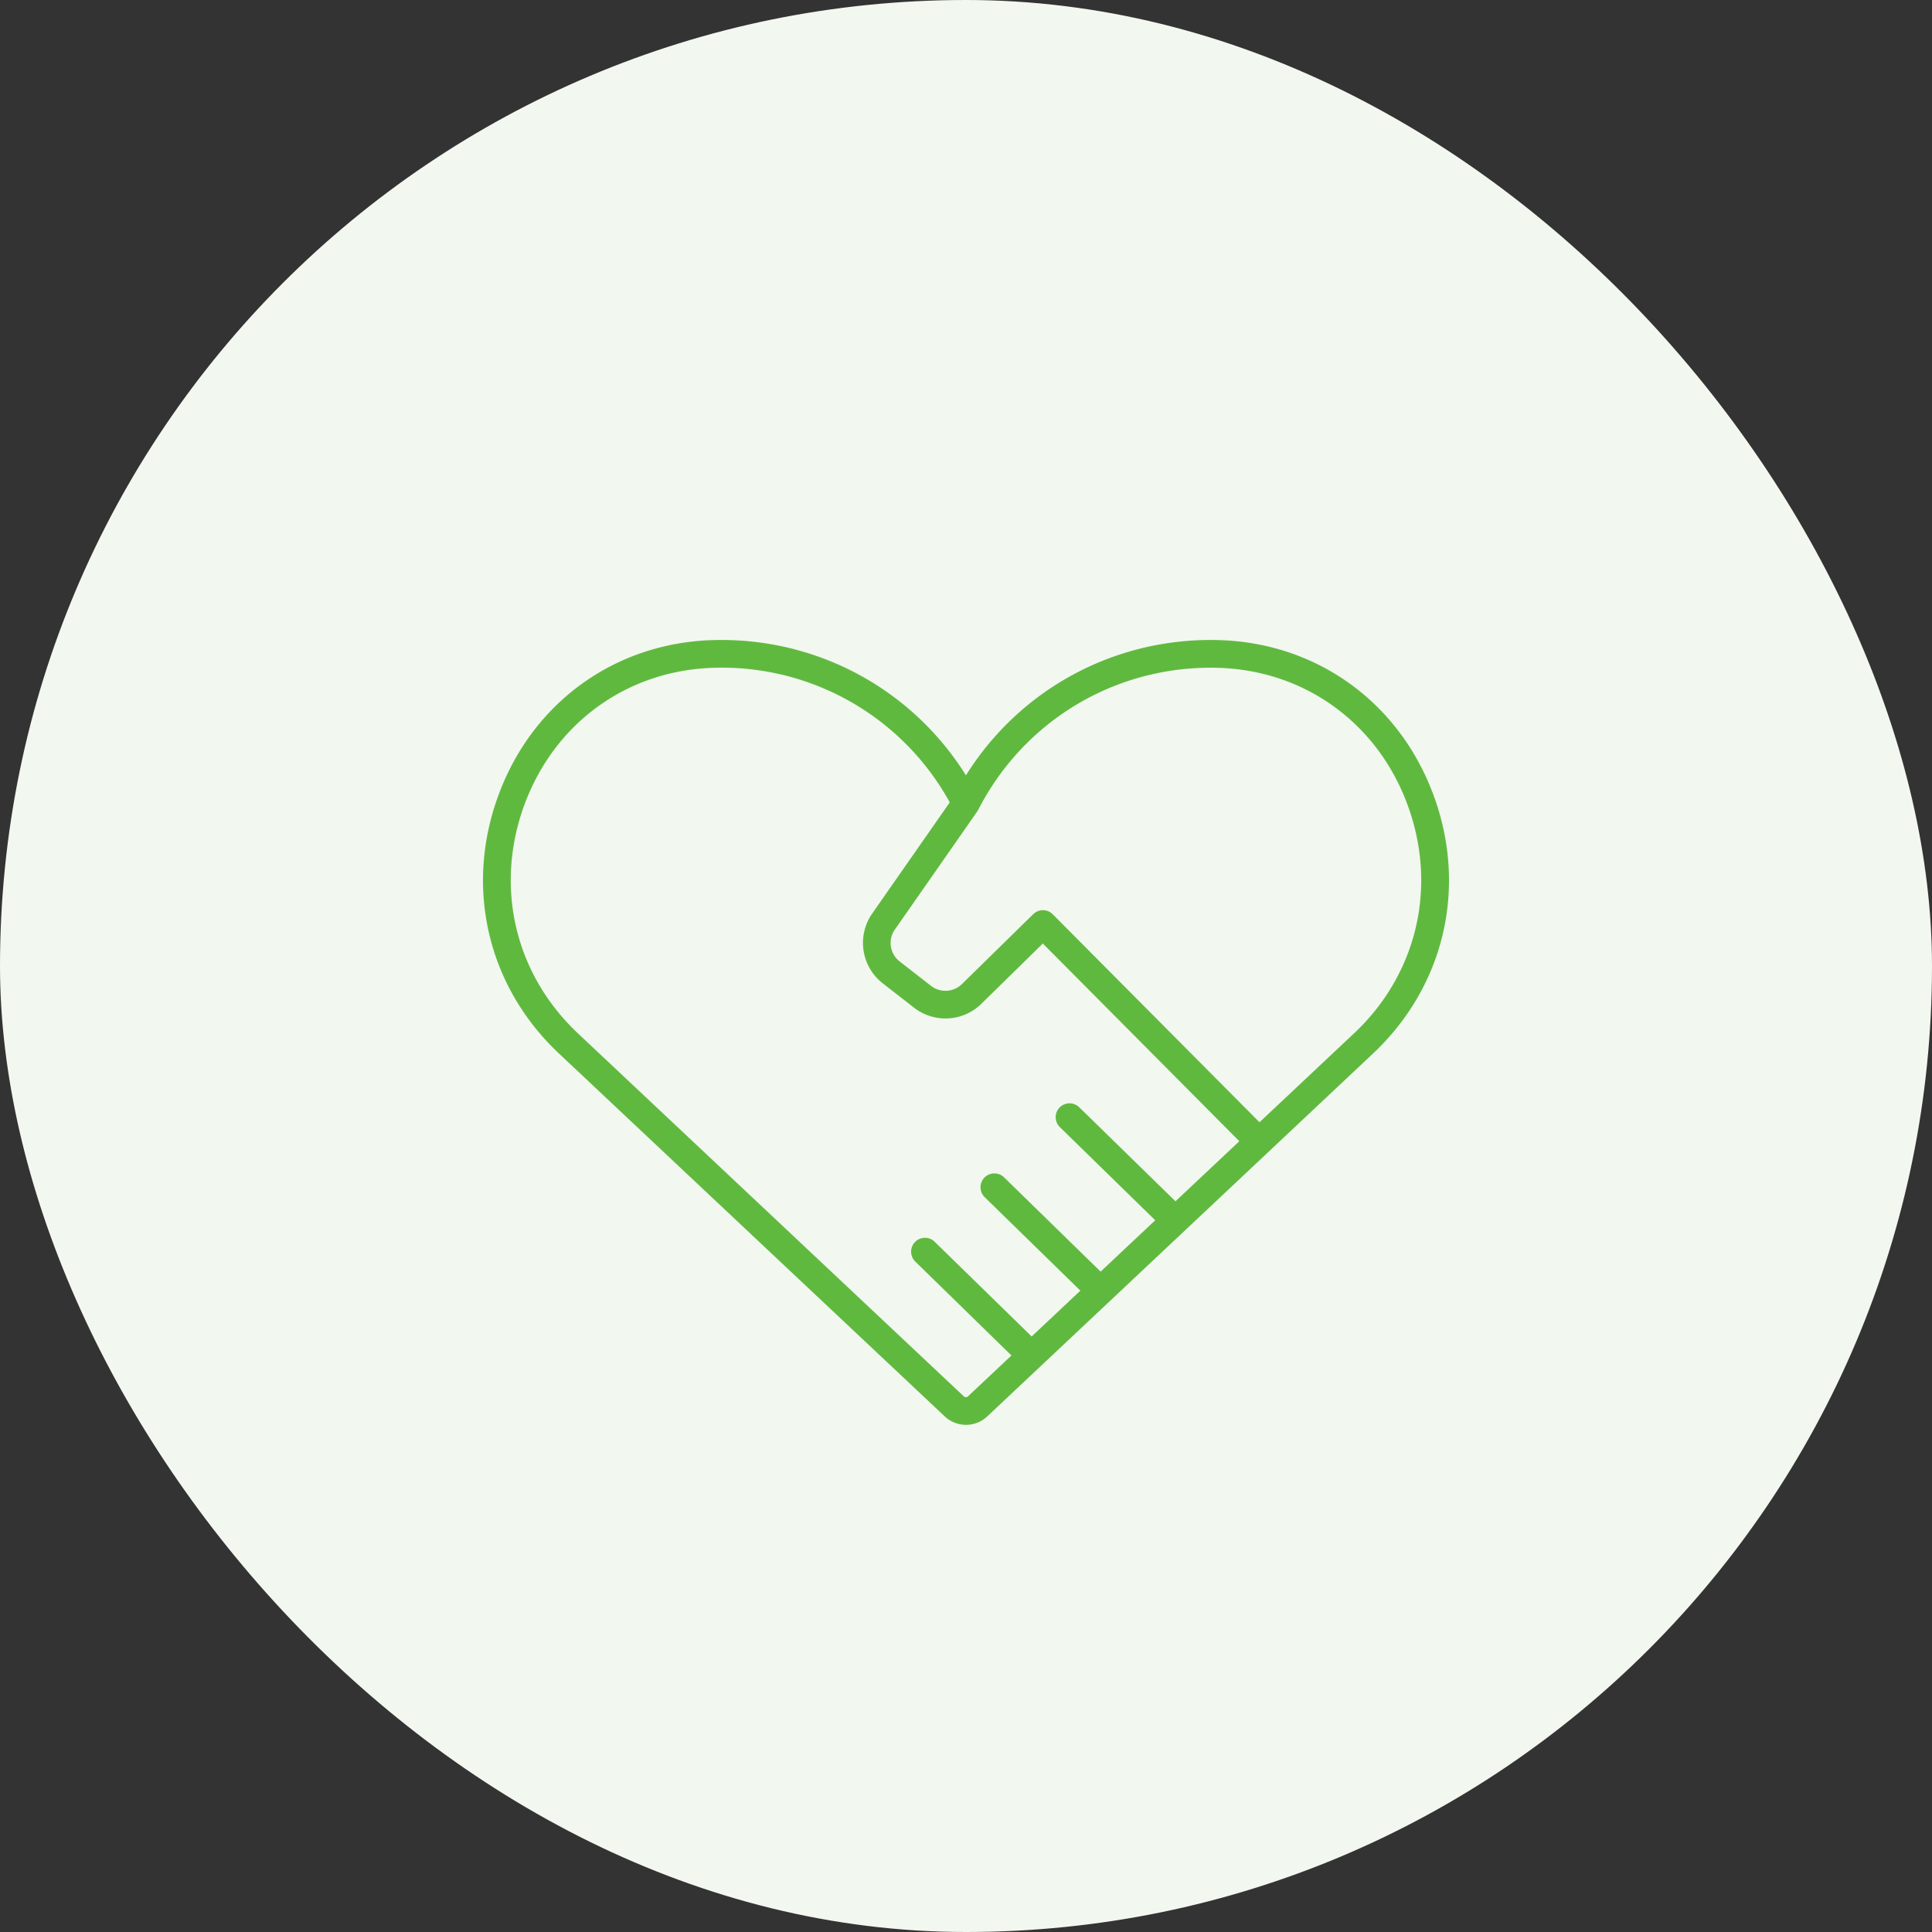
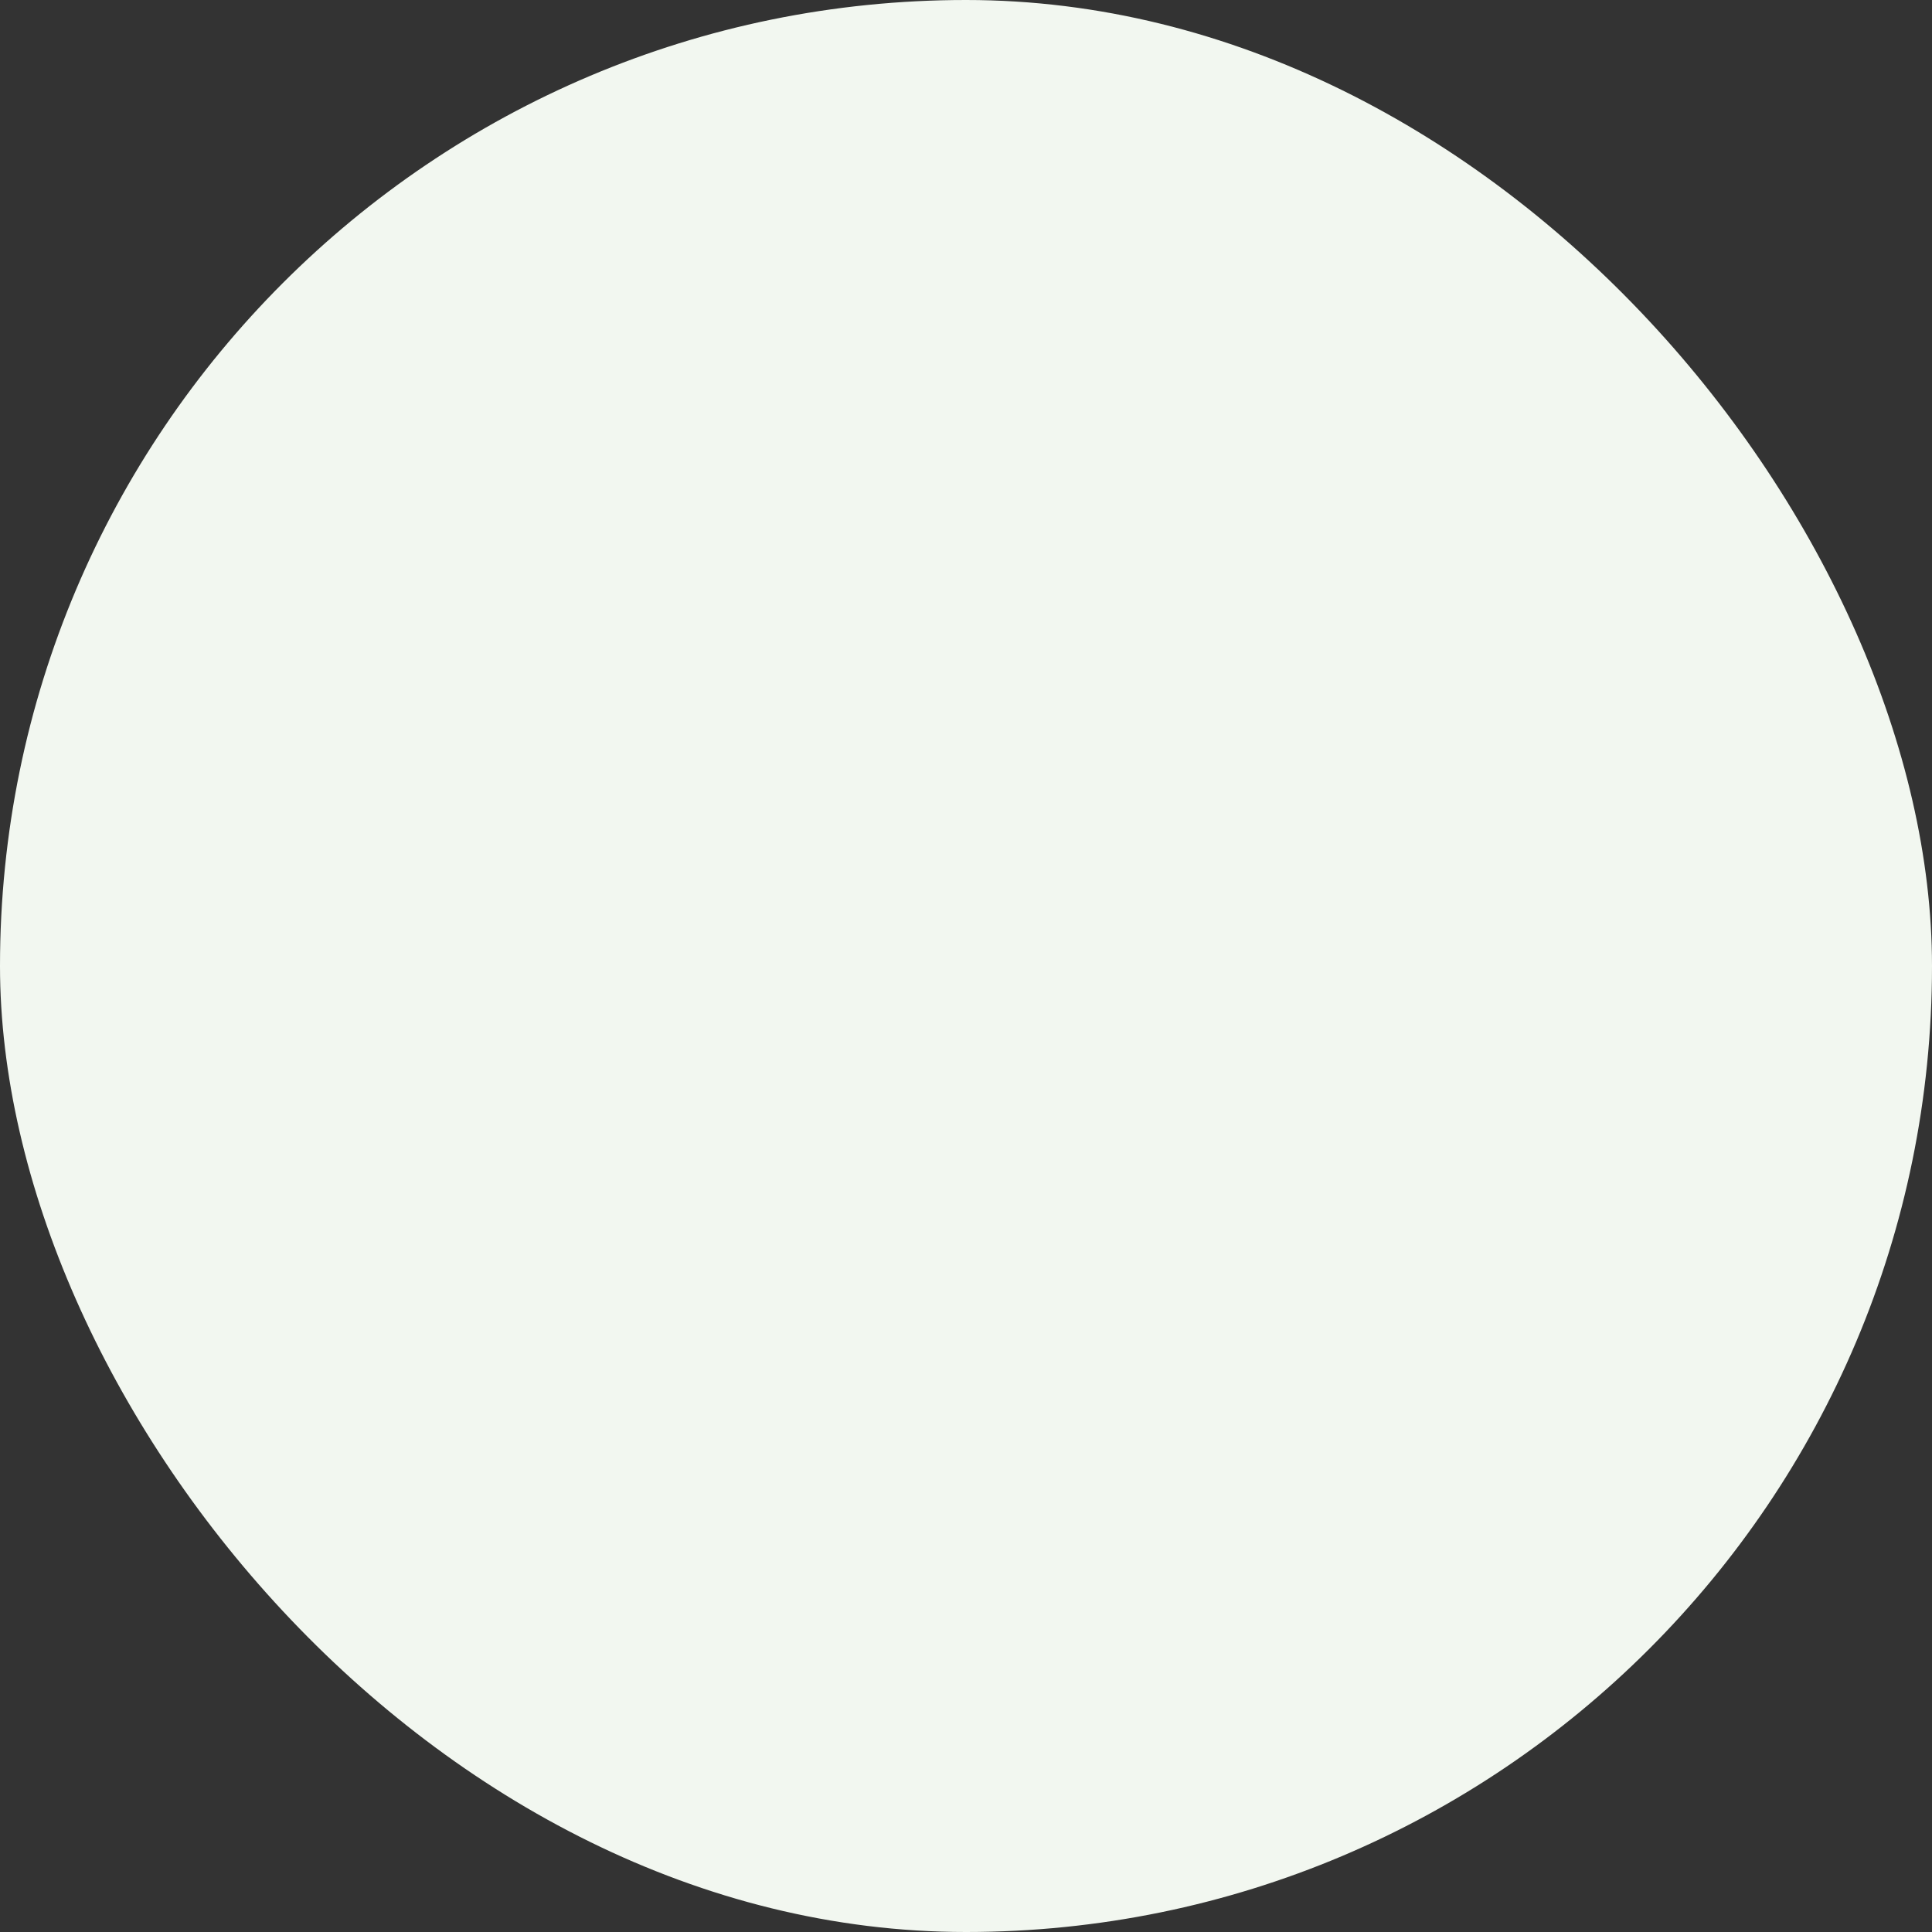
<svg xmlns="http://www.w3.org/2000/svg" width="160" height="160" viewBox="0 0 160 160" fill="none">
  <rect x="0" y="0" width="160" height="160" fill="#333333" stroke="none" />
  <rect width="160" height="160" rx="80" fill="#F2F7F0" />
-   <path d="M118.642 65.652c-2.87-7.565-9.645-12.408-17.676-12.641a20.616 20.616 0 00-.706-.011c-8.317 0-15.907 4.247-20.264 11.209C75.64 57.246 68.054 53 59.736 53c-.236 0-.47 0-.706.01-8.03.234-14.806 5.077-17.675 12.642-2.927 7.703-1.035 15.982 4.938 21.598l31.949 30.053a2.567 2.567 0 003.516 0l31.949-30.053c5.973-5.62 7.865-13.895 4.939-21.598h-.004zm-38.458 49.982a.27.27 0 01-.371 0L47.864 85.581c-5.285-4.971-6.954-12.293-4.367-19.113 2.539-6.683 8.515-10.958 15.6-11.163A21.535 21.535 0 0178.655 66.45l-6.481 9.288a4.25 4.25 0 00.914 5.684l2.602 2.026a4.243 4.243 0 005.574-.31l5.098-5 16.274 16.374-5.288 4.974-7.972-7.788a1.152 1.152 0 00-1.624.018 1.152 1.152 0 00.018 1.624l7.9 7.717-4.522 4.254-7.995-7.809a1.152 1.152 0 00-1.624.018 1.152 1.152 0 00.017 1.624l7.926 7.742-4.035 3.795-8.032-7.845a1.152 1.152 0 00-1.624.018 1.152 1.152 0 00.018 1.624l7.964 7.777-3.59 3.375.01.004zm31.948-30.053l-7.826 7.36-17.122-17.224a1.146 1.146 0 00-1.617-.01l-5.91 5.796a1.95 1.95 0 01-2.555.141L74.5 79.618c-.794-.621-.975-1.765-.43-2.58l6.88-9.864s.017-.035.028-.053a.62.62 0 00.039-.064c3.724-7.254 11.095-11.759 19.243-11.759.212 0 .427 0 .639.01 7.085.206 13.062 4.484 15.6 11.163 2.591 6.82.918 14.143-4.367 19.113v-.003z" fill="#60B93F" />
</svg>